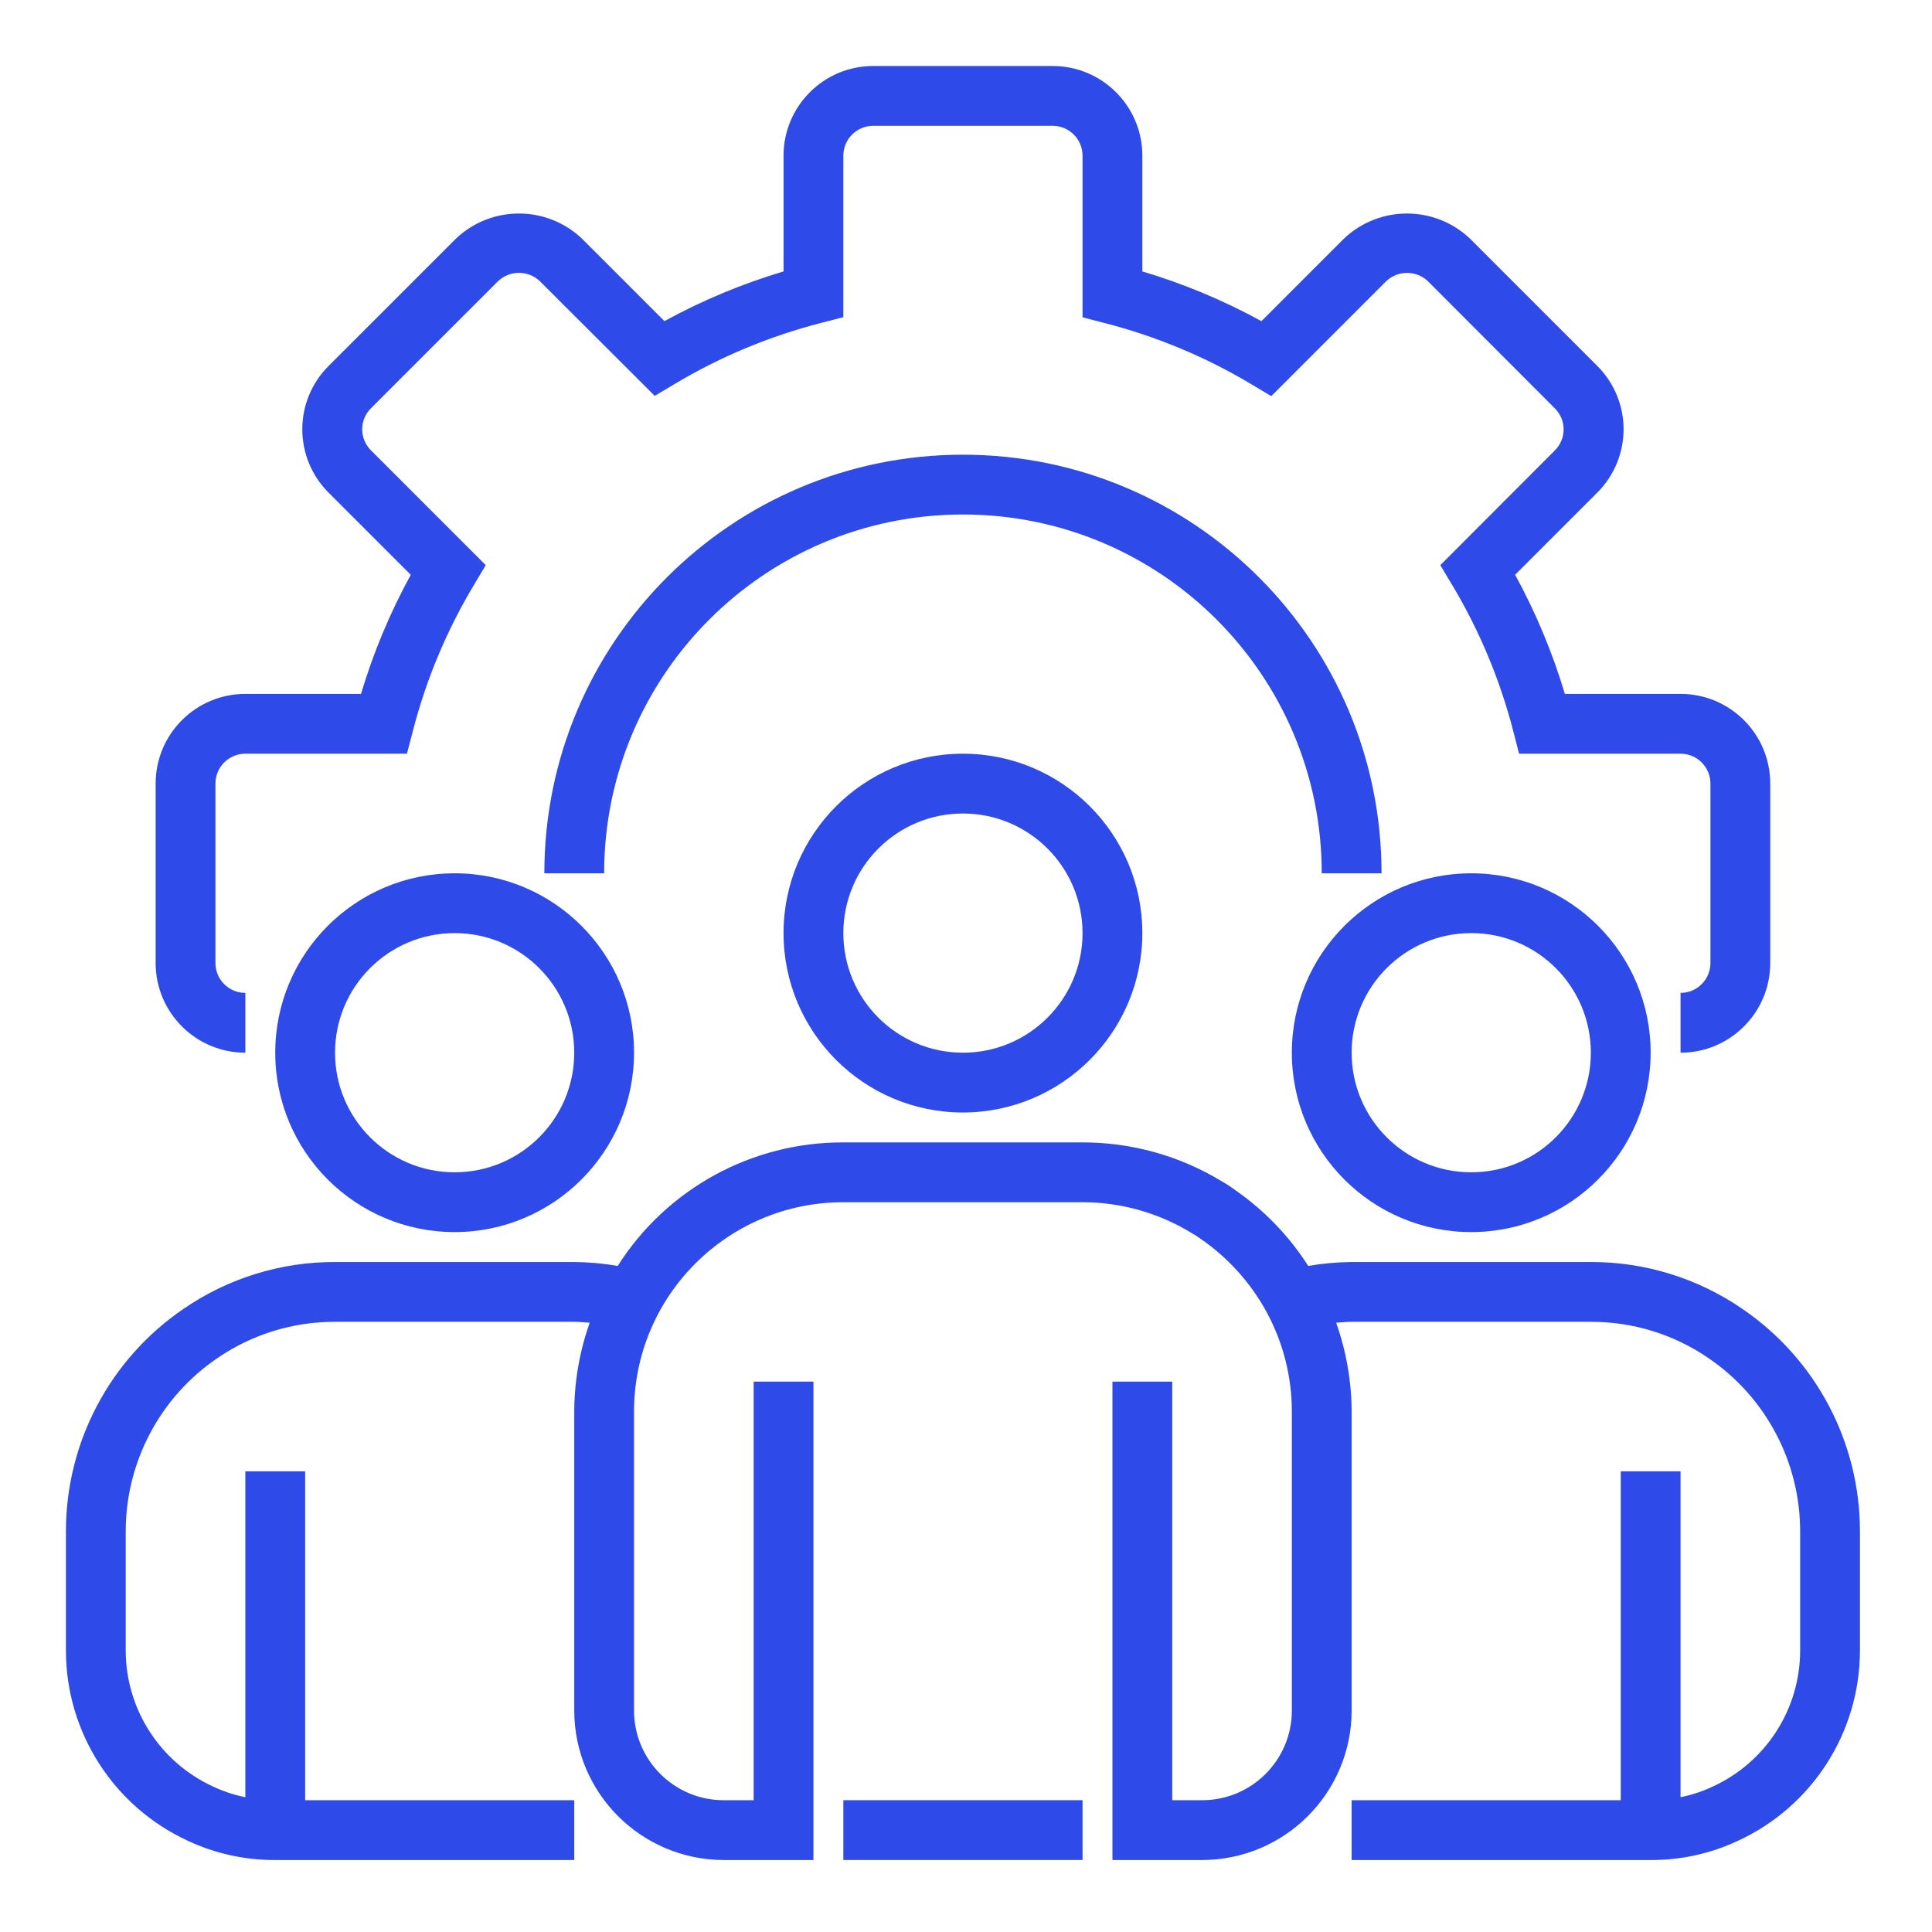
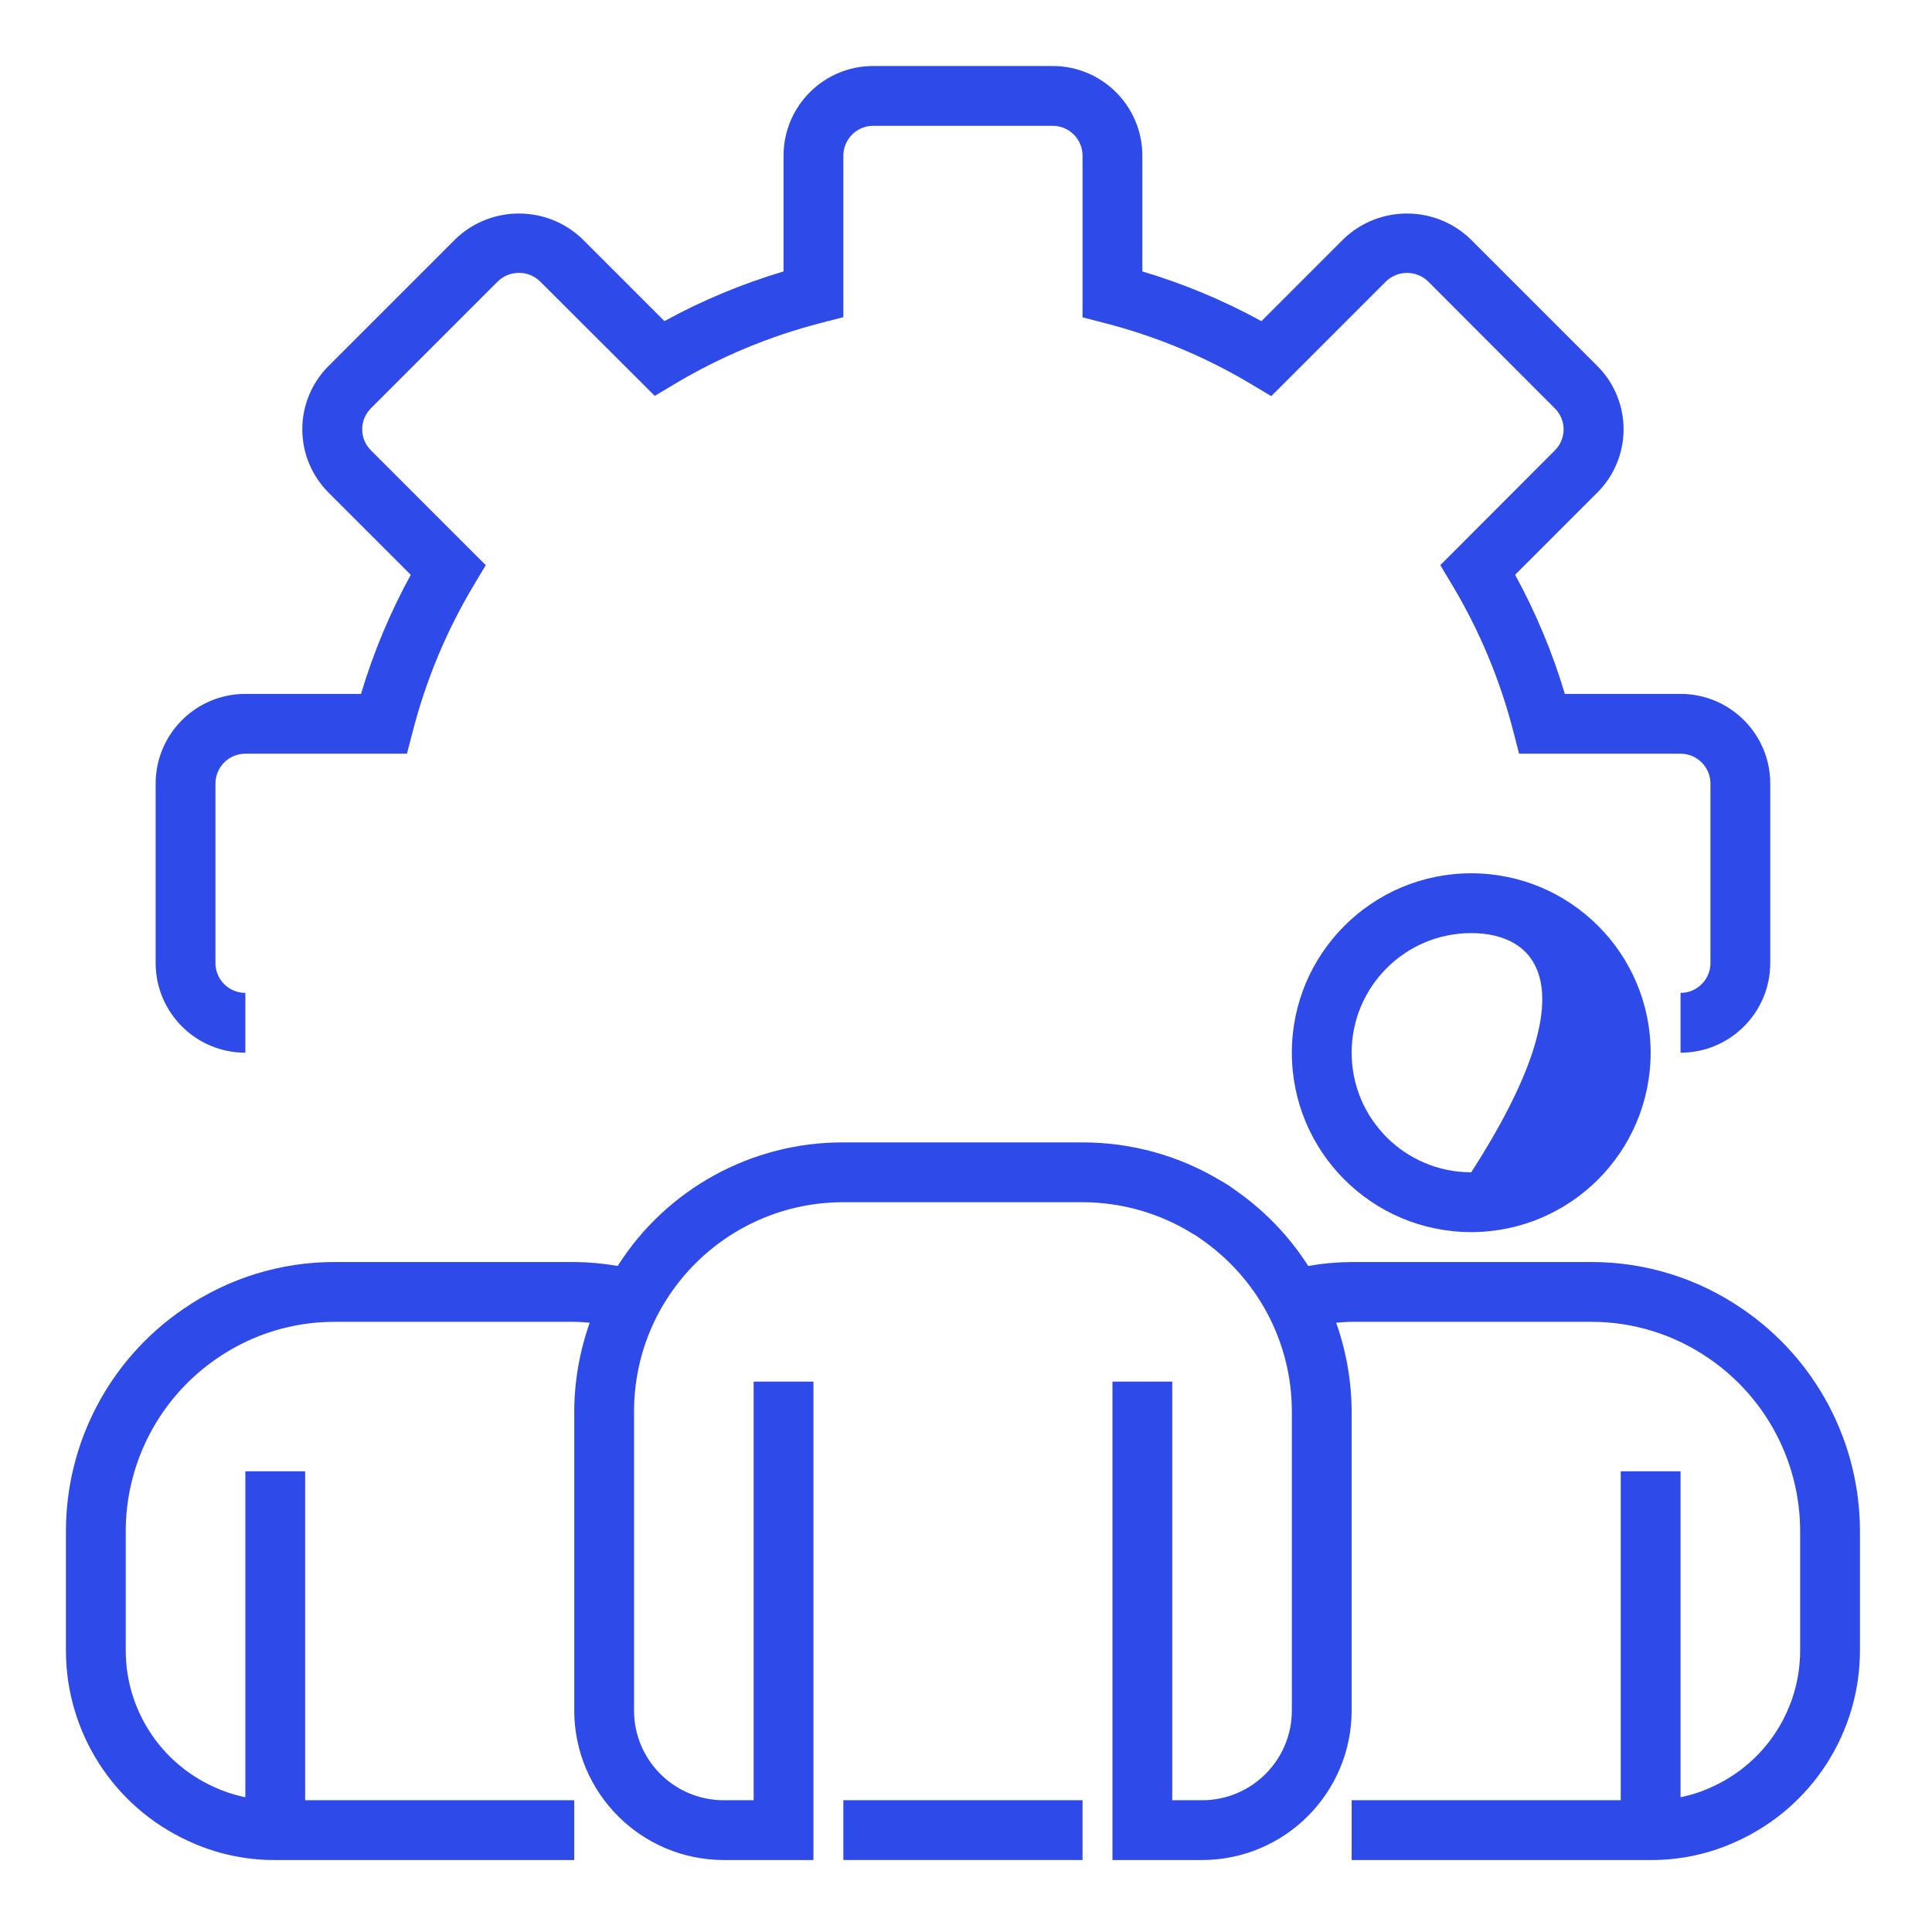
<svg xmlns="http://www.w3.org/2000/svg" width="105" height="105" viewBox="0 0 105 105" fill="none">
  <path d="M91.334 57.212V53.962C92.23 53.962 92.959 53.235 92.959 52.337V42.587C92.959 41.69 92.23 40.962 91.334 40.962H82.558L82.244 39.742C81.525 36.95 80.409 34.276 78.928 31.802L78.278 30.715L84.508 24.474C85.136 23.845 85.136 22.827 84.508 22.199L77.607 15.287C76.97 14.68 75.969 14.68 75.332 15.287L69.09 21.529L68.003 20.879C65.526 19.398 62.849 18.282 60.053 17.562L58.834 17.245V8.462C58.834 7.565 58.106 6.837 57.209 6.837H47.459C46.561 6.837 45.834 7.565 45.834 8.462V17.237L44.613 17.553C41.821 18.271 39.147 19.387 36.672 20.866L35.585 21.516L29.345 15.287C28.707 14.675 27.7 14.675 27.062 15.287L20.159 22.189C19.855 22.491 19.684 22.903 19.684 23.331C19.684 23.76 19.855 24.171 20.159 24.474L26.4 30.715L25.75 31.802C24.27 34.276 23.153 36.95 22.435 39.742L22.117 40.962H13.334C12.436 40.962 11.709 41.69 11.709 42.587V52.337C11.709 53.235 12.436 53.962 13.334 53.962V57.212C10.642 57.212 8.459 55.029 8.459 52.337V42.587C8.459 39.895 10.642 37.712 13.334 37.712H19.621C20.291 35.465 21.198 33.296 22.325 31.24L17.856 26.772C16.942 25.859 16.429 24.622 16.429 23.331C16.429 22.041 16.942 20.803 17.856 19.891L24.762 12.985C26.686 11.144 29.72 11.144 31.644 12.985L36.111 17.452C38.167 16.325 40.337 15.421 42.584 14.751V8.462C42.584 5.77 44.767 3.587 47.459 3.587H57.209C59.901 3.587 62.084 5.77 62.084 8.462V14.751C64.331 15.421 66.5 16.327 68.556 17.454L73.024 12.985C74.949 11.144 77.982 11.144 79.906 12.985L86.811 19.89C87.725 20.802 88.238 22.038 88.238 23.329C88.238 24.62 87.725 25.858 86.811 26.77L82.343 31.238C83.469 33.295 84.375 35.465 85.046 37.712H91.334C94.026 37.712 96.209 39.895 96.209 42.587V52.337C96.209 55.029 94.026 57.212 91.334 57.212Z" fill="#2E4AE8" />
-   <path d="M75.084 47.462H71.834C71.834 36.693 63.103 27.962 52.334 27.962C41.564 27.962 32.834 36.693 32.834 47.462H29.584C29.584 34.898 39.769 24.712 52.334 24.712C64.897 24.712 75.084 34.898 75.084 47.462Z" fill="#2E4AE8" />
-   <path d="M52.334 60.462C46.949 60.462 42.584 56.096 42.584 50.712C42.584 45.328 46.949 40.962 52.334 40.962C57.719 40.962 62.084 45.328 62.084 50.712C62.078 56.095 57.716 60.457 52.334 60.462ZM52.334 44.212C48.744 44.212 45.834 47.123 45.834 50.712C45.834 54.302 48.744 57.212 52.334 57.212C55.923 57.212 58.834 54.302 58.834 50.712C58.834 47.123 55.923 44.212 52.334 44.212Z" fill="#2E4AE8" />
-   <path d="M79.959 66.962C74.574 66.962 70.209 62.596 70.209 57.212C70.209 51.828 74.574 47.462 79.959 47.462C85.343 47.462 89.709 51.828 89.709 57.212C89.703 62.595 85.341 66.957 79.959 66.962ZM79.959 50.712C76.369 50.712 73.459 53.623 73.459 57.212C73.459 60.802 76.369 63.712 79.959 63.712C83.548 63.712 86.459 60.802 86.459 57.212C86.459 53.623 83.548 50.712 79.959 50.712Z" fill="#2E4AE8" />
-   <path d="M24.709 66.962C19.324 66.962 14.959 62.596 14.959 57.212C14.959 51.828 19.324 47.462 24.709 47.462C30.094 47.462 34.459 51.828 34.459 57.212C34.453 62.595 30.091 66.957 24.709 66.962ZM24.709 50.712C21.119 50.712 18.209 53.623 18.209 57.212C18.209 60.802 21.119 63.712 24.709 63.712C28.298 63.712 31.209 60.802 31.209 57.212C31.209 53.623 28.298 50.712 24.709 50.712Z" fill="#2E4AE8" />
+   <path d="M79.959 66.962C74.574 66.962 70.209 62.596 70.209 57.212C70.209 51.828 74.574 47.462 79.959 47.462C85.343 47.462 89.709 51.828 89.709 57.212C89.703 62.595 85.341 66.957 79.959 66.962ZM79.959 50.712C76.369 50.712 73.459 53.623 73.459 57.212C73.459 60.802 76.369 63.712 79.959 63.712C86.459 53.623 83.548 50.712 79.959 50.712Z" fill="#2E4AE8" />
  <path d="M94.69 71.132C92.269 69.467 89.397 68.579 86.459 68.588H73.459C72.668 68.594 71.879 68.666 71.1 68.801C70.061 67.175 68.708 65.772 67.121 64.672C66.883 64.493 66.633 64.329 66.372 64.185C64.099 62.809 61.491 62.084 58.834 62.087H45.834C40.864 62.07 36.233 64.606 33.571 68.801C32.79 68.666 32 68.594 31.209 68.588H18.209C15.272 68.579 12.402 69.466 9.981 71.129C5.981 73.85 3.586 78.374 3.583 83.213V89.713C3.589 94.15 6.171 98.179 10.201 100.038C11.689 100.738 13.315 101.097 14.959 101.088H31.209V97.838H16.584V79.963H13.334V97.674C12.722 97.552 12.127 97.354 11.564 97.087C8.685 95.759 6.84 92.882 6.833 89.713V83.213C6.837 79.447 8.703 75.927 11.816 73.81C13.697 72.519 15.927 71.831 18.209 71.838H31.209C31.495 71.838 31.771 71.868 32.05 71.887C31.5 73.437 31.215 75.069 31.209 76.713V92.963C31.214 97.448 34.849 101.082 39.334 101.088H44.209V75.088H40.959V97.838H39.334C36.642 97.838 34.459 95.654 34.459 92.963V76.713C34.459 70.43 39.552 65.338 45.834 65.338H58.834C60.924 65.339 62.973 65.918 64.757 67.01C64.921 67.1 65.08 67.201 65.231 67.313C66.754 68.356 68.003 69.749 68.874 71.375C69.75 73.018 70.209 74.851 70.209 76.713V92.963C70.209 95.654 68.025 97.838 65.334 97.838H63.709V75.088H60.459V101.088H65.334C69.819 101.082 73.453 97.448 73.459 92.963V76.713C73.451 75.069 73.167 73.438 72.618 71.887C72.898 71.868 73.174 71.838 73.459 71.838H86.459C88.742 71.831 90.974 72.52 92.856 73.813C95.966 75.932 97.829 79.449 97.834 83.213V89.713C97.828 92.893 95.969 95.779 93.076 97.099C92.52 97.362 91.935 97.555 91.334 97.674V79.963H88.084V97.838H73.459V101.088H89.709C91.343 101.098 92.959 100.743 94.439 100.05C98.482 98.197 101.077 94.16 101.084 89.713V83.213C101.081 78.376 98.688 73.854 94.69 71.132Z" fill="#2E4AE8" />
  <path d="M45.834 97.837H58.834V101.087H45.834V97.837Z" fill="#2E4AE8" />
</svg>